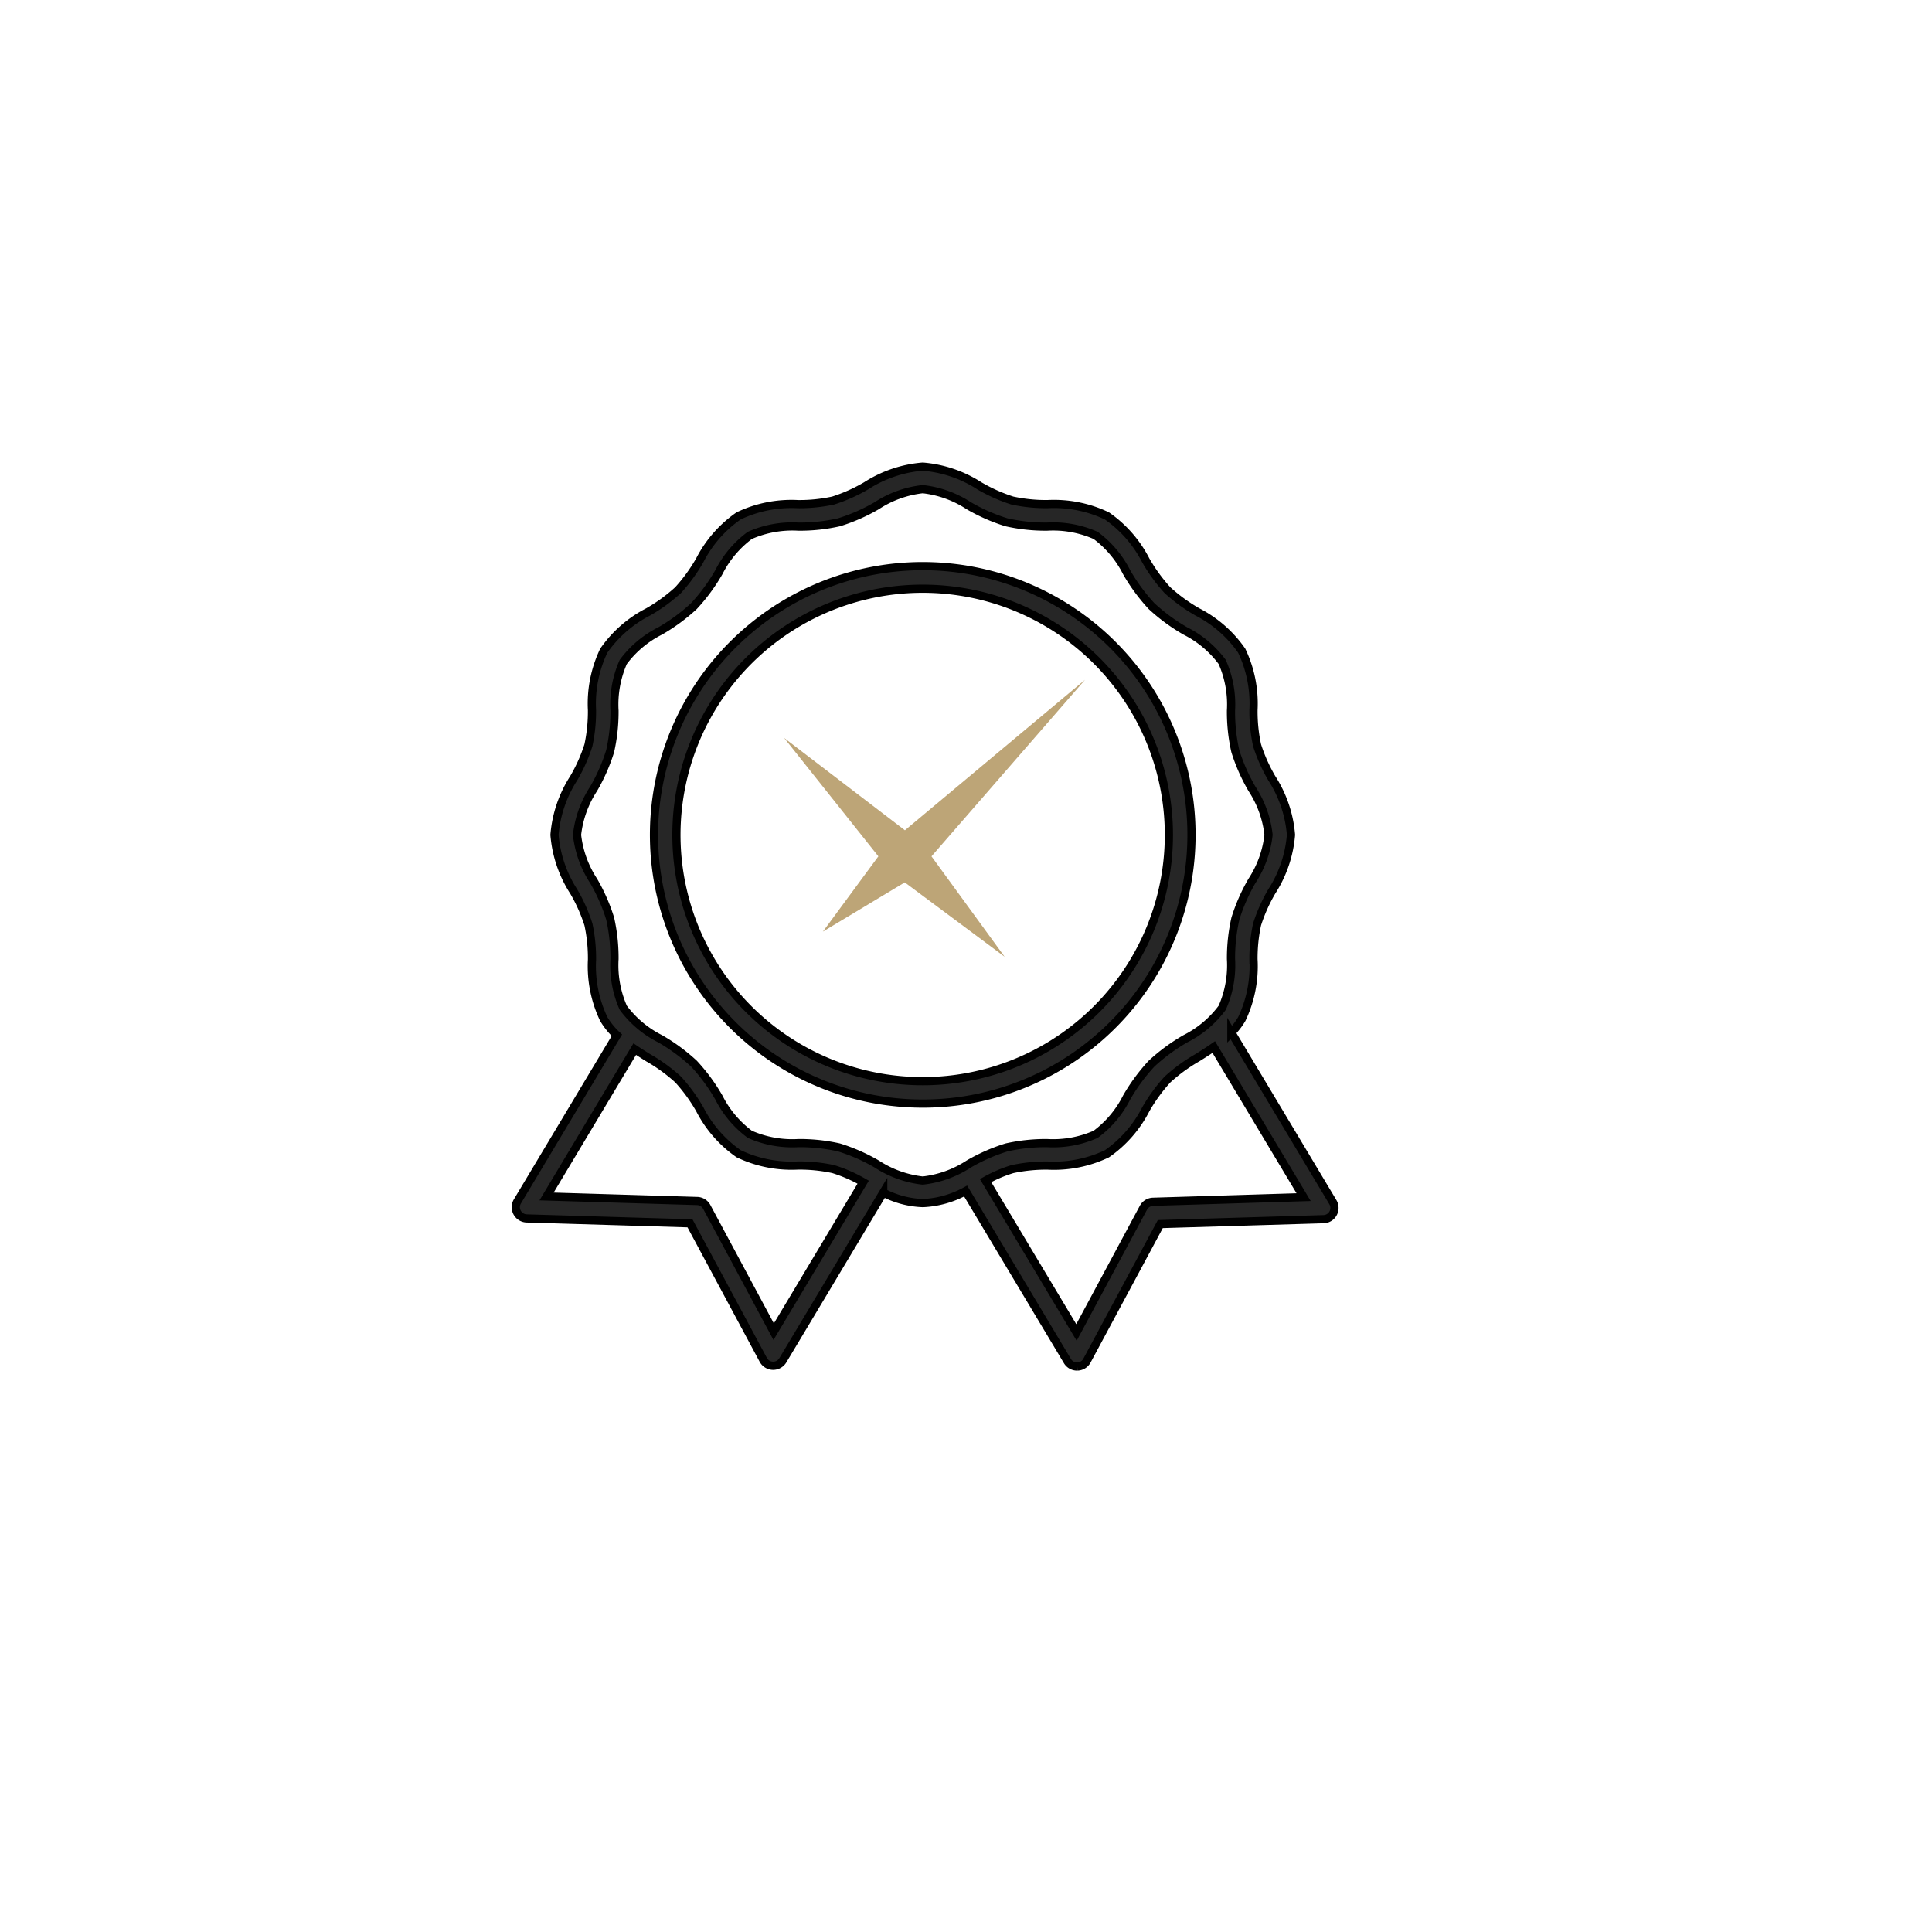
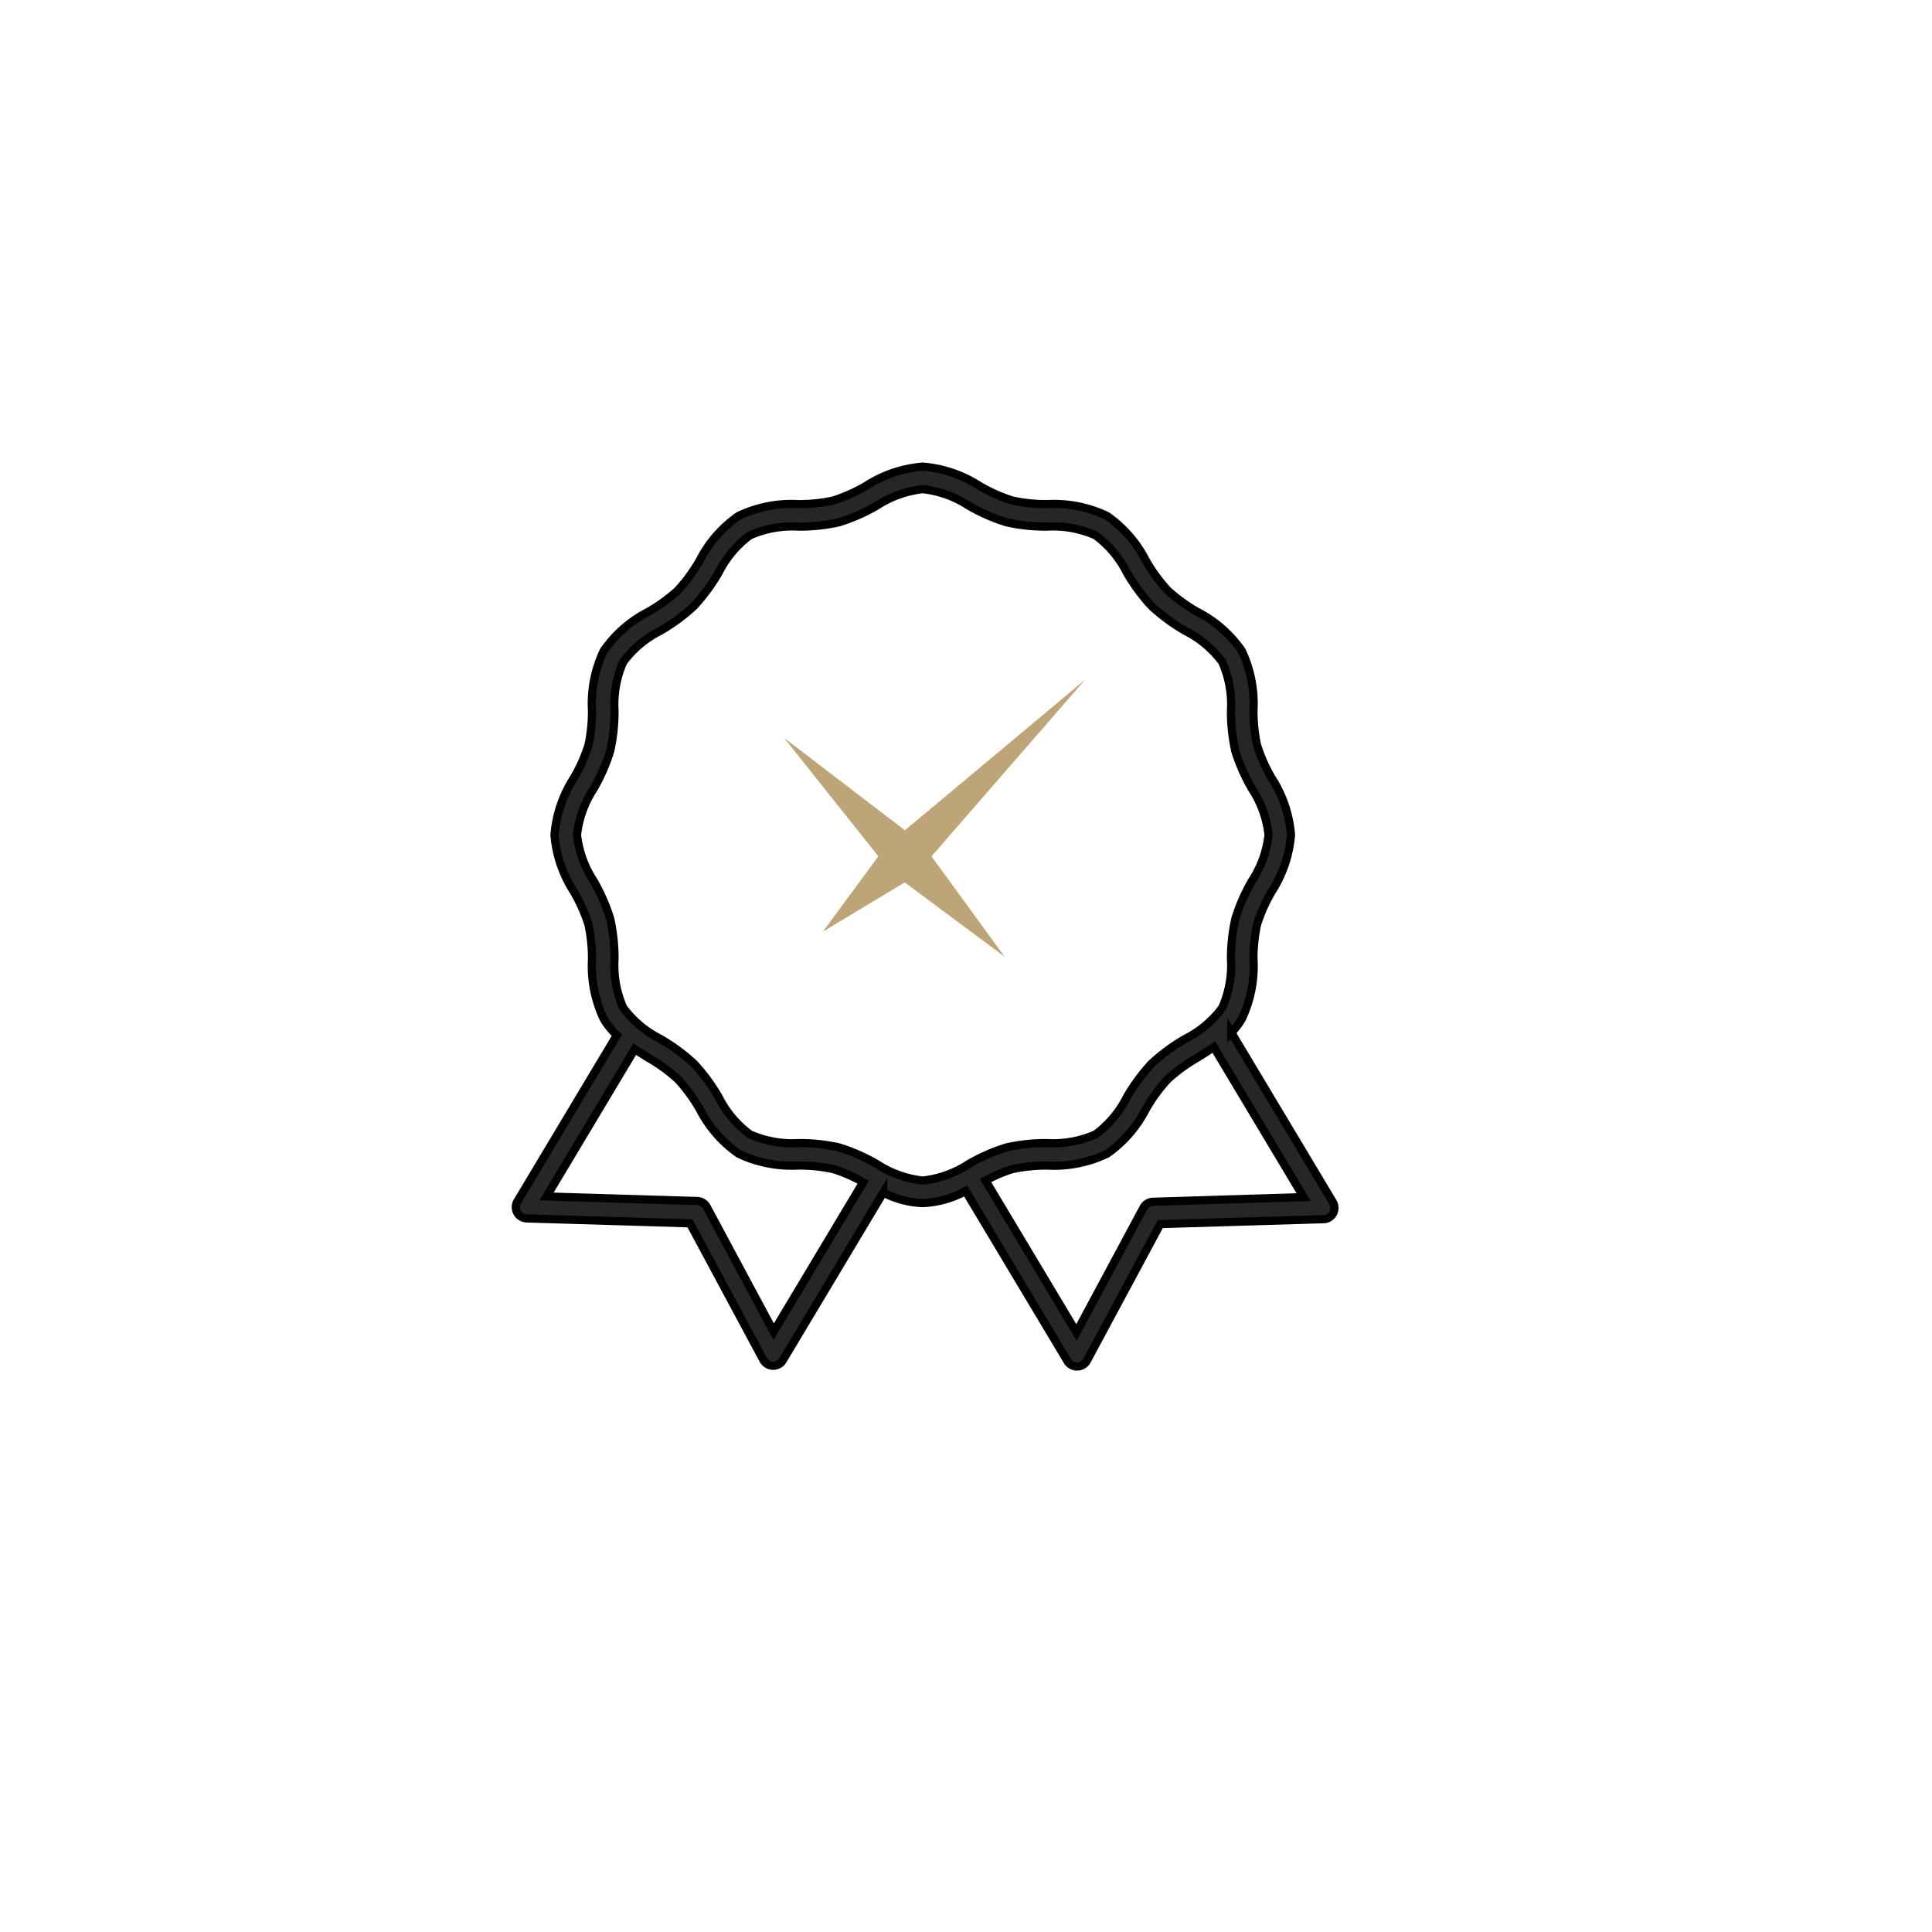
<svg xmlns="http://www.w3.org/2000/svg" width="118" height="118" viewBox="0 0 118 118">
  <defs>
    <filter id="Ellipse_756" x="0" y="0" width="118" height="118" filterUnits="userSpaceOnUse">
      <feOffset dx="3" dy="3" input="SourceAlpha" />
      <feGaussianBlur stdDeviation="1.5" result="blur" />
      <feFlood flood-opacity="0.051" />
      <feComposite operator="in" in2="blur" />
      <feComposite in="SourceGraphic" />
    </filter>
  </defs>
  <g id="privilege" transform="translate(3.5 1.5)">
    <g transform="matrix(1, 0, 0, 1, -3.5, -1.5)" filter="url(#Ellipse_756)">
      <circle id="Ellipse_756-2" data-name="Ellipse 756" cx="54.5" cy="54.5" r="54.5" transform="translate(1.5 1.5)" fill="#fff" />
    </g>
    <g id="Groupe_3076" data-name="Groupe 3076" transform="translate(20081.914 14515.738)">
      <path id="Tracé_7488" data-name="Tracé 7488" d="M189.916,108.463l5-3.006,6.1,4.543-4.468-6.134,9.377-10.785-11,9.193-7.376-5.64,5.754,7.232Z" transform="translate(-20225.07 -14568.801)" fill="#bda577" />
      <g id="Groupe_3075" data-name="Groupe 3075" transform="translate(-20053.914 -14488.738)">
        <path id="Tracé_7489" data-name="Tracé 7489" d="M58.492,40.116a9.779,9.779,0,0,1,.218-2.155,9.973,9.973,0,0,1,.9-2.016,7.491,7.491,0,0,0,1.172-3.456,7.488,7.488,0,0,0-1.172-3.456,9.991,9.991,0,0,1-.9-2.016,9.8,9.8,0,0,1-.218-2.155,7.5,7.5,0,0,0-.72-3.621,7.422,7.422,0,0,0-2.707-2.368,10.2,10.2,0,0,1-1.829-1.329,10.221,10.221,0,0,1-1.329-1.829,7.43,7.43,0,0,0-2.368-2.706,7.5,7.5,0,0,0-3.622-.72,9.8,9.8,0,0,1-2.155-.218,9.967,9.967,0,0,1-2.016-.9A7.491,7.491,0,0,0,38.291,10a7.491,7.491,0,0,0-3.456,1.172,9.972,9.972,0,0,1-2.016.9,9.778,9.778,0,0,1-2.155.218,7.5,7.5,0,0,0-3.622.72,7.422,7.422,0,0,0-2.368,2.707,10.2,10.2,0,0,1-1.329,1.829,10.2,10.2,0,0,1-1.829,1.329,7.422,7.422,0,0,0-2.707,2.368,7.5,7.5,0,0,0-.72,3.622,9.779,9.779,0,0,1-.218,2.155,9.973,9.973,0,0,1-.9,2.016A7.491,7.491,0,0,0,15.8,32.49a7.488,7.488,0,0,0,1.172,3.456,9.991,9.991,0,0,1,.9,2.016,9.8,9.8,0,0,1,.218,2.155,7.5,7.5,0,0,0,.72,3.622,4.429,4.429,0,0,0,.8.988l-6.076,10.15a.687.687,0,0,0,.569,1.04l9.972.3,4.476,8.337a.687.687,0,0,0,.589.362h.016a.687.687,0,0,0,.59-.334l6.132-10.244a5.65,5.65,0,0,0,2.417.642,5.927,5.927,0,0,0,2.616-.736l6.216,10.384a.687.687,0,0,0,.59.334h.016a.687.687,0,0,0,.589-.362L52.8,56.263l9.971-.3a.687.687,0,0,0,.569-1.04l-6.2-10.357a4.278,4.278,0,0,0,.636-.828,7.5,7.5,0,0,0,.717-3.622ZM29.186,62.835,25.1,55.215a.687.687,0,0,0-.585-.362l-9.2-.277,5.386-9c.27.181.546.355.82.526a10.22,10.22,0,0,1,1.829,1.329,10.2,10.2,0,0,1,1.329,1.829,7.428,7.428,0,0,0,2.368,2.706,7.5,7.5,0,0,0,3.622.72,9.8,9.8,0,0,1,2.155.218,9.048,9.048,0,0,1,1.829.8ZM52.356,54.9a.687.687,0,0,0-.585.362l-4.091,7.62-5.552-9.275a8.18,8.18,0,0,1,1.635-.7,9.8,9.8,0,0,1,2.155-.218,7.5,7.5,0,0,0,3.622-.72,7.422,7.422,0,0,0,2.368-2.707,10.2,10.2,0,0,1,1.329-1.829A10.205,10.205,0,0,1,55.066,46.1c.336-.21.674-.423,1-.651l5.488,9.168Zm4.762-14.827a6.419,6.419,0,0,1-.536,2.977,6.363,6.363,0,0,1-2.244,1.89,11.364,11.364,0,0,0-2.073,1.523,11.364,11.364,0,0,0-1.523,2.073,6.363,6.363,0,0,1-1.89,2.244,6.41,6.41,0,0,1-2.977.536,10.949,10.949,0,0,0-2.466.264A11.135,11.135,0,0,0,41.1,52.594a6.418,6.418,0,0,1-2.809,1.01,6.419,6.419,0,0,1-2.809-1.01,11.145,11.145,0,0,0-2.308-1.014,10.949,10.949,0,0,0-2.466-.264,6.412,6.412,0,0,1-2.977-.536,6.365,6.365,0,0,1-1.89-2.244,11.353,11.353,0,0,0-1.524-2.073,11.36,11.36,0,0,0-2.073-1.523A6.366,6.366,0,0,1,20,43.05a6.414,6.414,0,0,1-.536-2.977,10.949,10.949,0,0,0-.264-2.466A11.145,11.145,0,0,0,18.187,35.3a6.415,6.415,0,0,1-1.011-2.809,6.418,6.418,0,0,1,1.01-2.809A11.135,11.135,0,0,0,19.2,27.373a10.952,10.952,0,0,0,.264-2.466A6.419,6.419,0,0,1,20,21.93a6.363,6.363,0,0,1,2.244-1.89,11.364,11.364,0,0,0,2.073-1.523,11.365,11.365,0,0,0,1.523-2.073A6.363,6.363,0,0,1,27.73,14.2a6.419,6.419,0,0,1,2.977-.536,10.951,10.951,0,0,0,2.466-.264,11.135,11.135,0,0,0,2.308-1.014,6.418,6.418,0,0,1,2.809-1.01,6.417,6.417,0,0,1,2.809,1.01A11.13,11.13,0,0,0,43.408,13.4a10.949,10.949,0,0,0,2.466.264,6.412,6.412,0,0,1,2.977.536,6.37,6.37,0,0,1,1.89,2.244,11.365,11.365,0,0,0,1.523,2.073,11.364,11.364,0,0,0,2.073,1.523,6.363,6.363,0,0,1,2.244,1.89,6.413,6.413,0,0,1,.536,2.976,10.947,10.947,0,0,0,.264,2.466A11.145,11.145,0,0,0,58.4,29.68a6.415,6.415,0,0,1,1.011,2.809A6.418,6.418,0,0,1,58.4,35.3a11.135,11.135,0,0,0-1.014,2.308,10.952,10.952,0,0,0-.268,2.465Z" transform="translate(-13.433 -10)" fill="#262626" stroke="#000" stroke-width="0.5" />
-         <path id="Tracé_7490" data-name="Tracé 7490" d="M42.133,18.84a16.414,16.414,0,1,0,11.606,4.807A16.414,16.414,0,0,0,42.133,18.84ZM52.767,45.888a15.039,15.039,0,1,1,4.4-10.634,15.039,15.039,0,0,1-4.4,10.634Z" transform="translate(-17.275 -12.764)" fill="#262626" stroke="#000" stroke-width="0.5" />
      </g>
    </g>
  </g>
</svg>